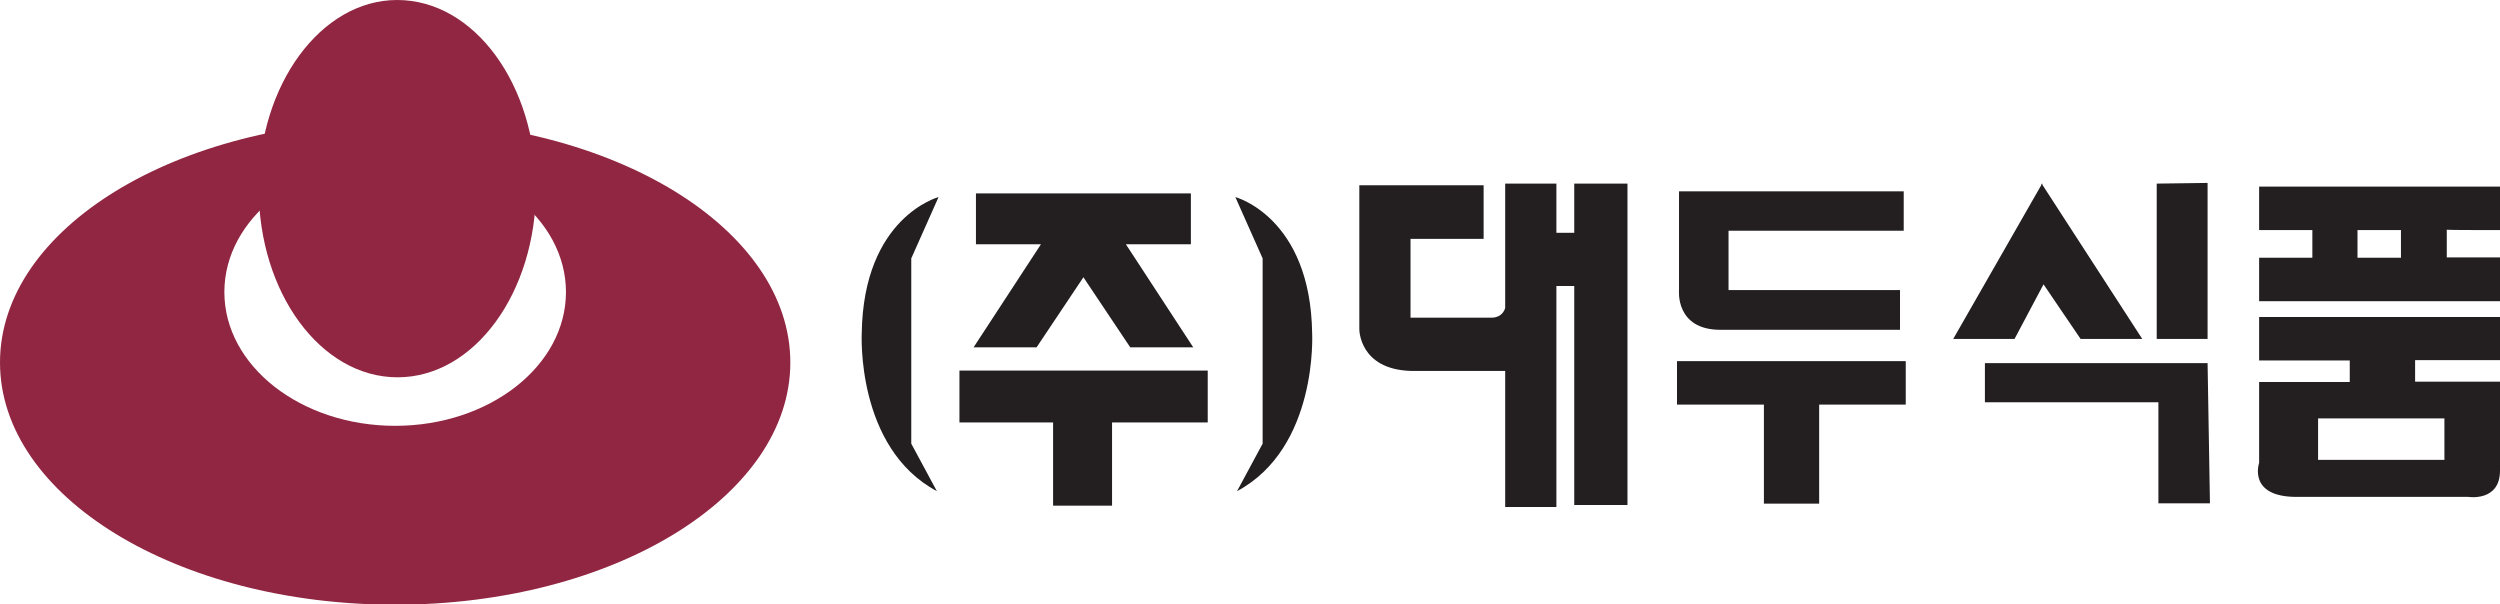
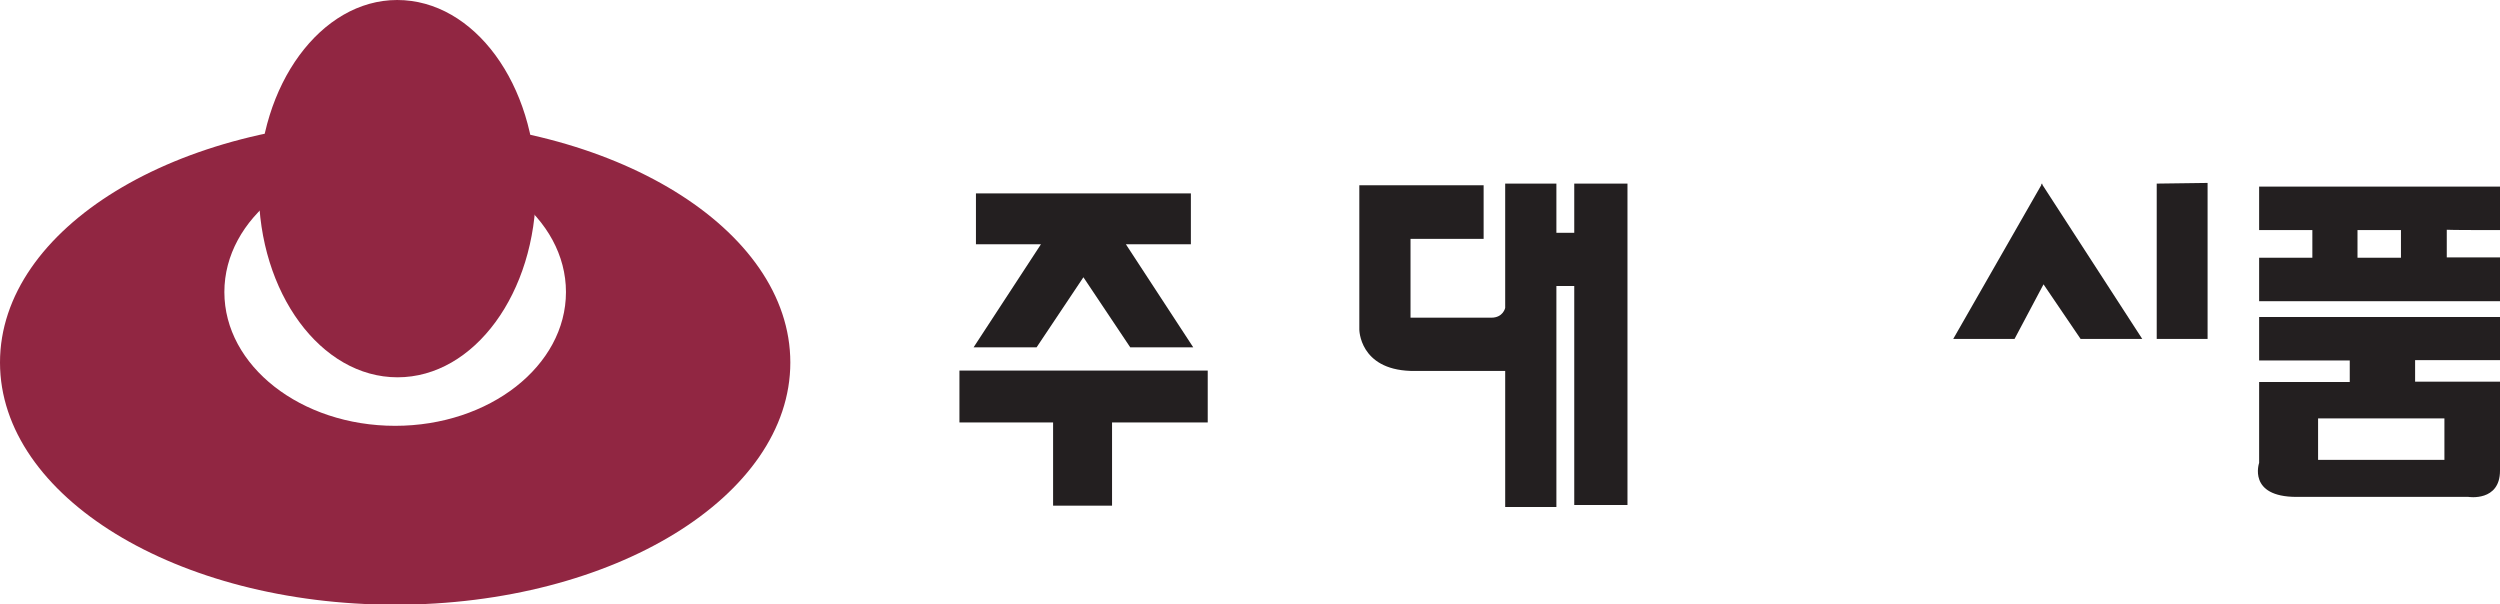
<svg xmlns="http://www.w3.org/2000/svg" version="1.1" id="Layer_1" x="0px" y="0px" viewBox="0 0 742.1 179.4" style="enable-background:new 0 0 742.1 179.4;" xml:space="preserve">
  <style type="text/css">
	.st0{fill:#912642;}
	.st1{fill:#231F20;}
</style>
  <g>
    <path class="st0" d="M117.9,0C95.3,0,76.8,25.1,76.8,56s18.4,56,41.2,56s41.1-25.1,41.1-56S140.8,0,117.9,0" />
    <path class="st0" d="M117.3,35.7C52.5,35.7,0,67.8,0,107.6s52.5,71.9,117.3,71.9s117.3-32.2,117.3-71.9S182.1,35.7,117.3,35.7    M117.3,126.4c-28,0-50.7-17.8-50.7-39.7S89.3,47,117.3,47s50.7,17.8,50.7,39.7S145.3,126.4,117.3,126.4" />
    <polygon class="st1" points="358.5,110 284.8,110 284.8,125.4 312.6,125.4 312.6,150.1 330.1,150.1 330.1,125.4 358.5,125.4  " />
    <polygon class="st1" points="354.2,103.1 334.2,72.5 353.5,72.5 353.5,57.4 289.7,57.4 289.7,72.5 309,72.5 289,103.1 307.7,103.1    321.6,82.3 335.5,103.1  " />
-     <path class="st1" d="M278.6,58.5c0,0-22.3,5.9-22.8,40.4c0,0-1.8,34,22.3,46.9l-7.6-14.1v-55L278.6,58.5z" />
-     <path class="st1" d="M366.7,58.5c0,0,22.3,5.9,22.8,40.4c0,0,1.8,34-22.3,46.9l7.6-14.1v-55L366.7,58.5z" />
    <path class="st1" d="M467.3,54.5v14.6H462V54.5h-15.2v36.9c0,0-0.6,2.9-4.1,2.9h-24V70.9h21.7V55h-36.9v42.8c0,0,0,11.8,15.2,12.3   h28.1v40.4H462V84.9h5.3v65h15.8V54.5H467.3z" />
-     <path class="st1" d="M565.2,56.8h-66.8v29.3c0,0-1.2,11.8,12.3,11.8H564V86.1h-50.9V68.5h52V56.8L565.2,56.8z" />
-     <polygon class="st1" points="565.7,107.2 497.8,107.2 497.8,120.1 523.6,120.1 523.6,149.5 540,149.5 540,120.1 565.7,120.1  " />
    <polygon class="st1" points="635.9,100.6 606.3,54.9 606.2,54.5 606.1,54.6 606,54.5 605.9,55 579.8,100.6 598,100.6 606.6,84.4    617.6,100.6  " />
    <polygon class="st1" points="655.3,100.6 655.3,54.3 640.2,54.5 640.2,100.6  " />
-     <polygon class="st1" points="655.3,107.8 589.2,107.8 589.2,119.4 640.7,119.4 640.7,149.4 656,149.4  " />
    <path class="st1" d="M742.1,106.9V94.1h-71.5v12.9h26.9v6.4h-26.9v24c0,0-3.5,10.1,11.1,10.1h51c0,0,9.4,1.5,9.4-7.8v-26.4h-25.2   v-6.4h25.2V106.9z M725.6,136.5h-37.5v-12.3h37.5V136.5z" />
    <path class="st1" d="M742.1,68.3V55.4h-71.5v12.9h15.8v8.2h-15.8v12.9h71.5v-13h-15.8v-8.2C726.3,68.3,742.1,68.3,742.1,68.3z    M712.7,76.5h-12.9v-8.2h12.9V76.5z" />
  </g>
</svg>